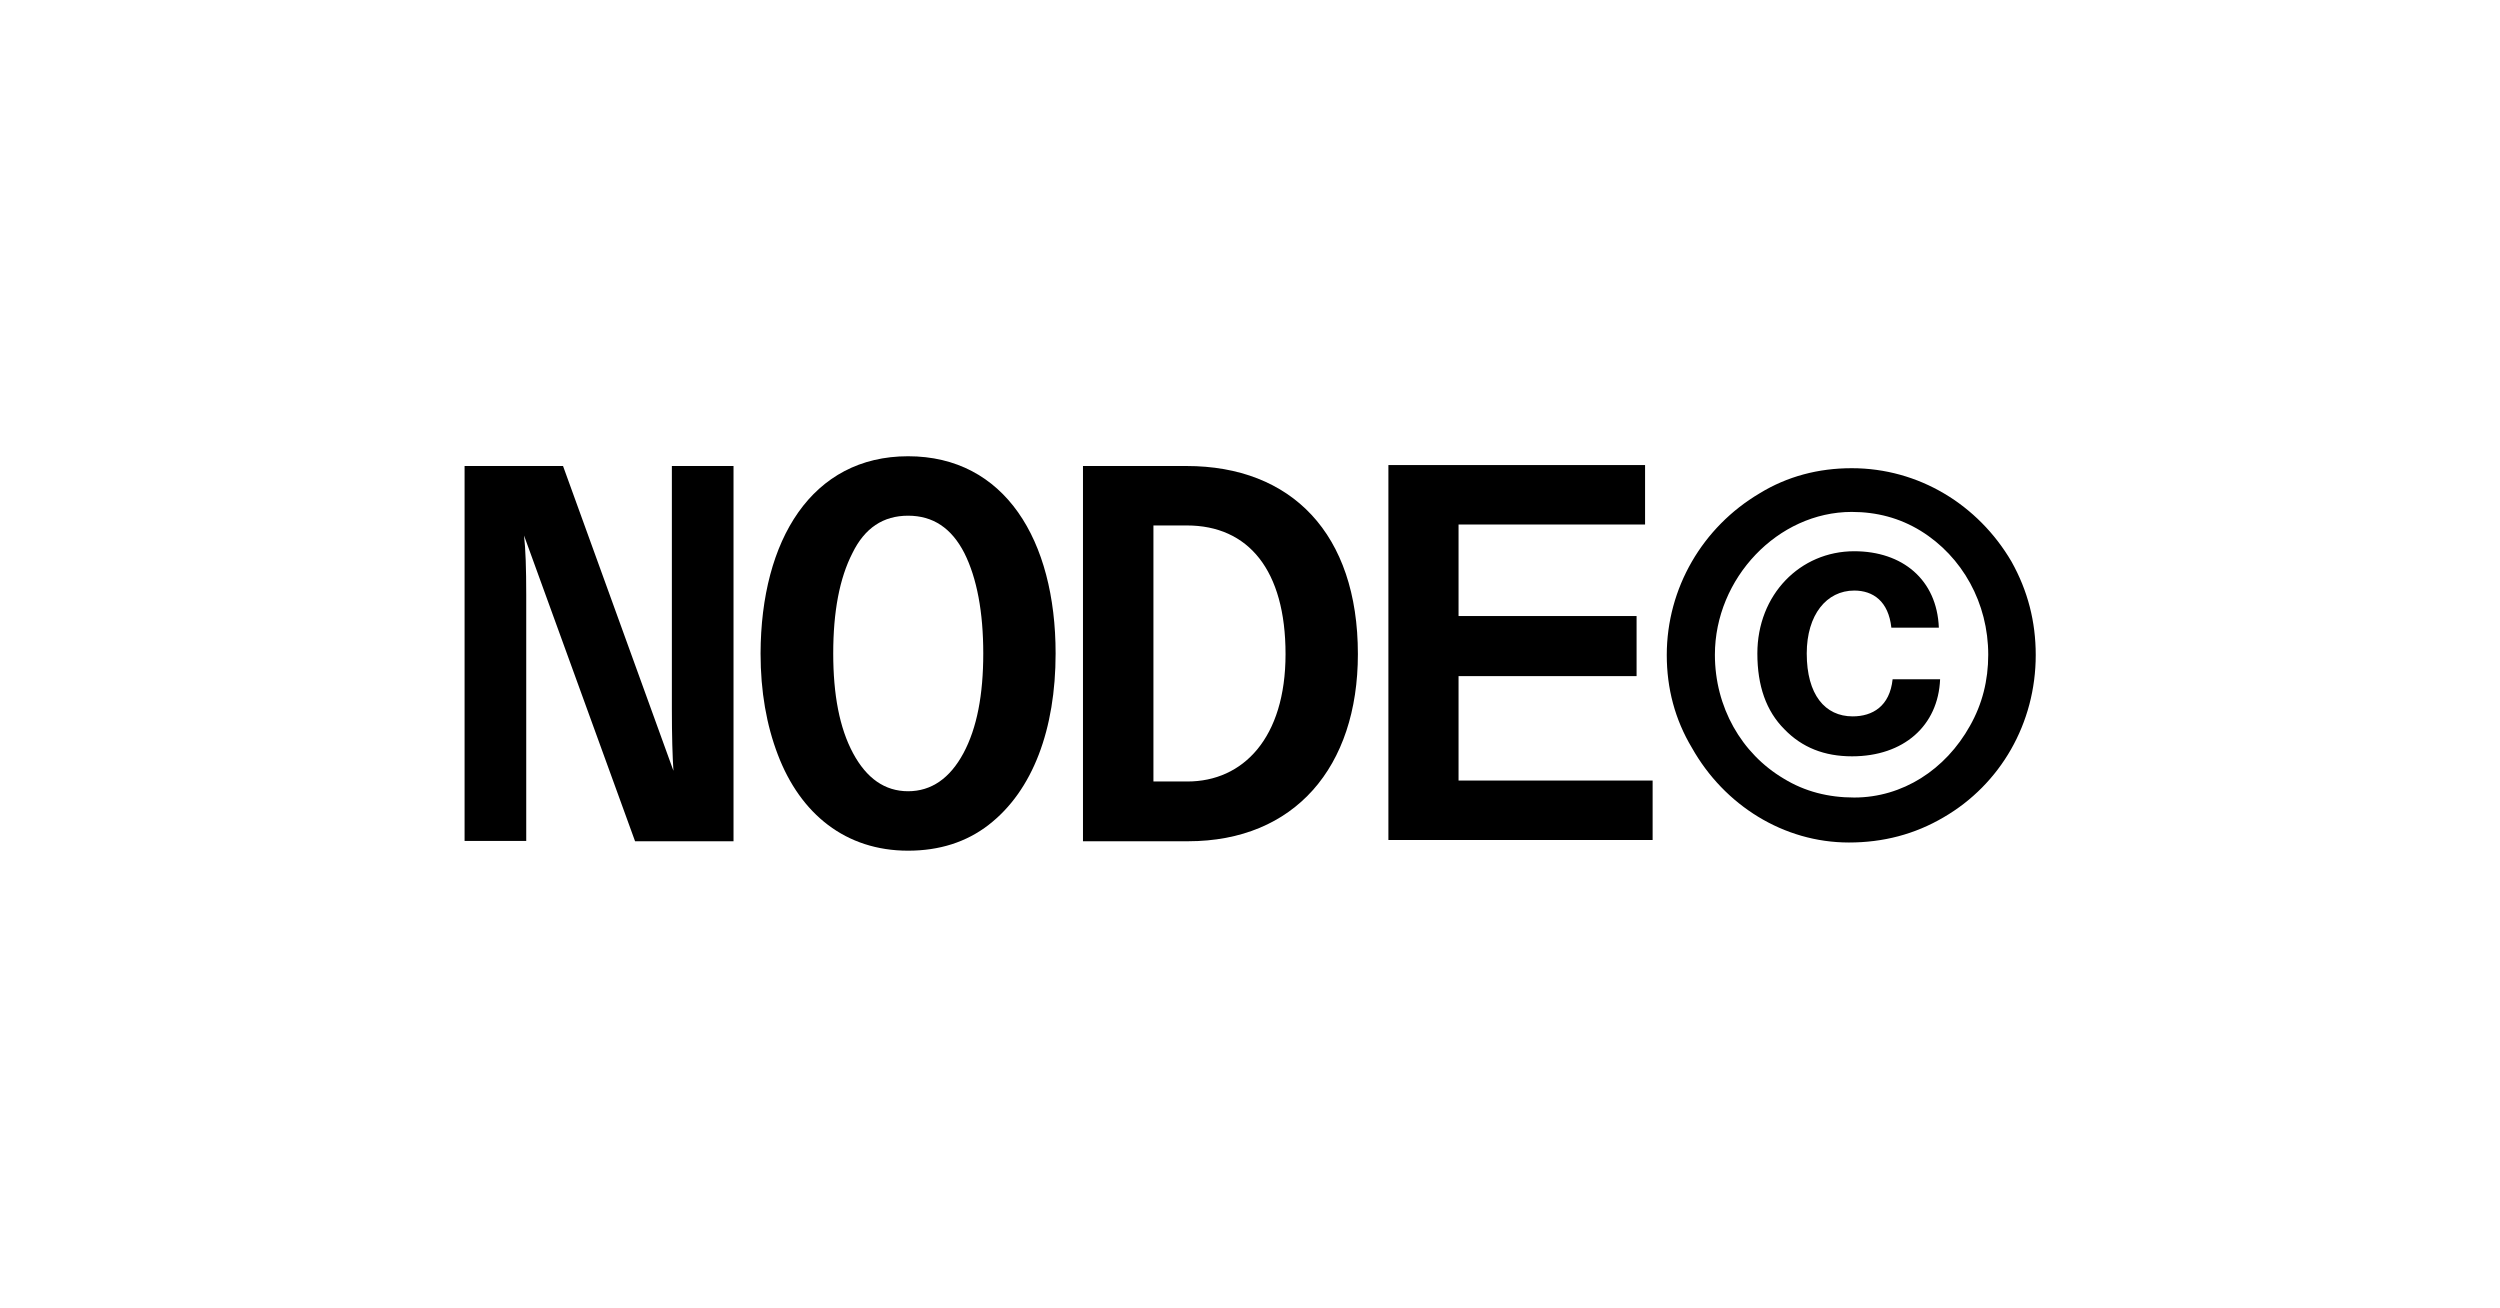
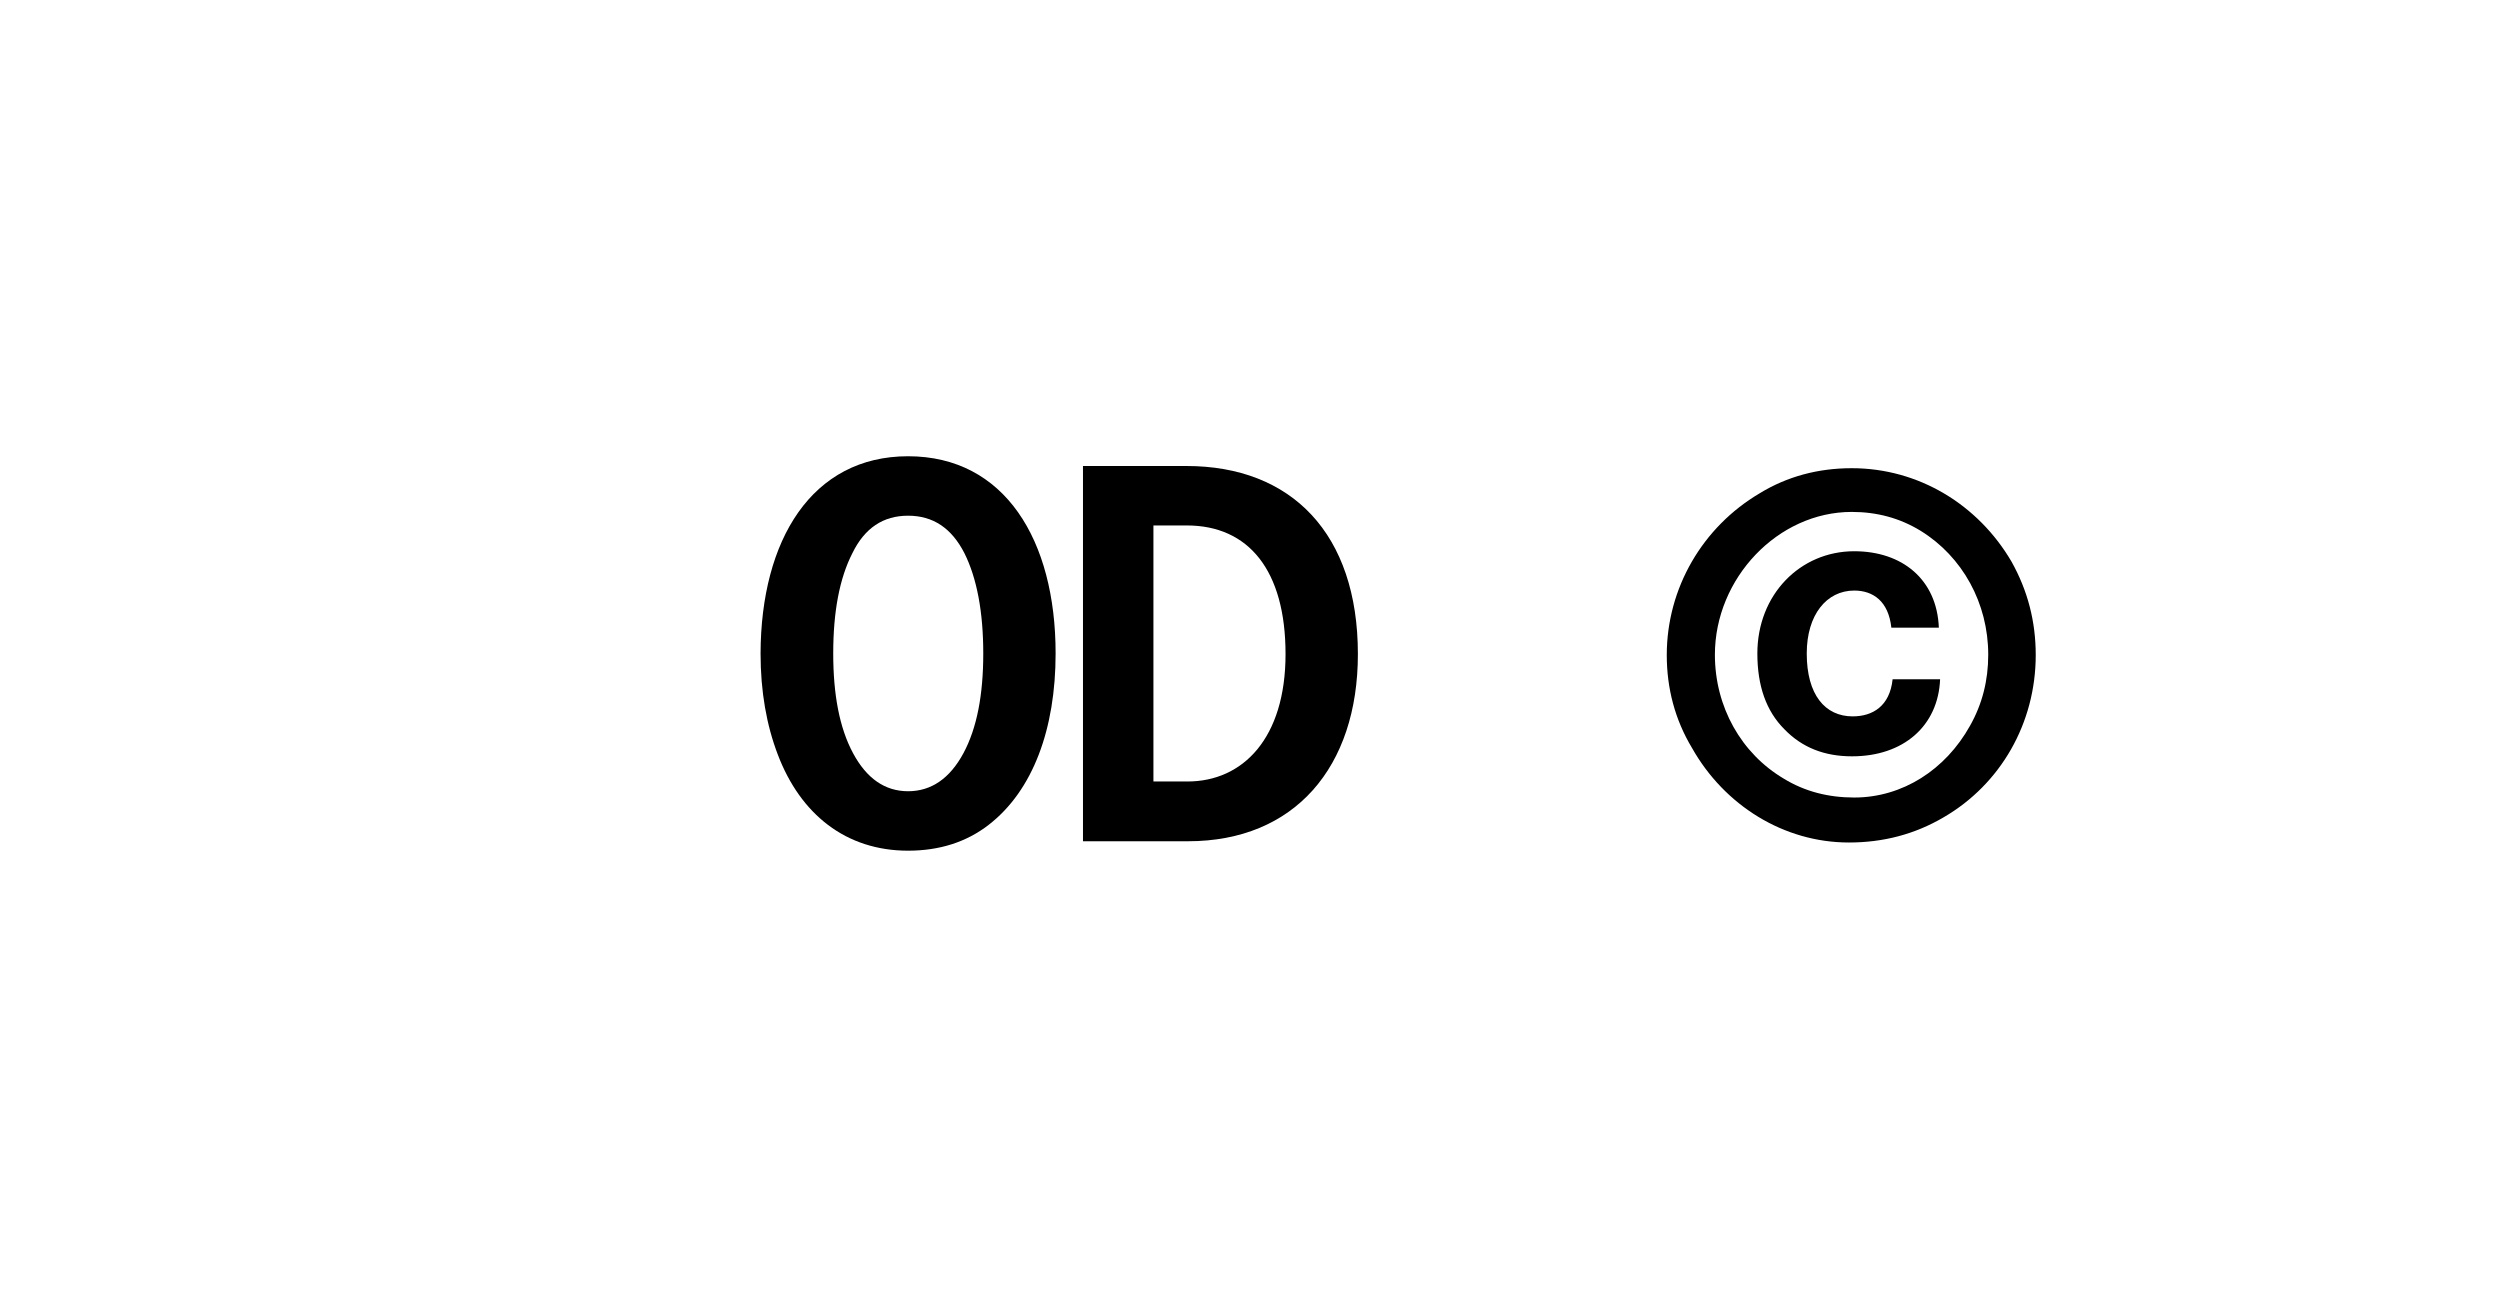
<svg xmlns="http://www.w3.org/2000/svg" width="1200" height="628" viewBox="0 0 1200 628" fill="none">
-   <rect width="1200" height="628" fill="white" />
-   <path d="M223 223.681H270.257L323.251 369.982C322.799 363.339 322.497 353.223 322.497 340.088V223.681H352.089V403.802H304.832L251.535 257.048C252.29 263.54 252.592 273.052 252.592 285.584V403.651H223V223.681Z" fill="black" />
  <path d="M435.882 219C482.233 219 506.692 259.161 506.692 313.665C506.692 349.901 495.822 379.493 474.533 395.95C463.814 404.254 450.829 408.33 435.882 408.33C405.988 408.33 384.247 390.817 373.376 362.281C367.941 348.089 365.072 331.934 365.072 313.665C365.223 259.161 389.682 219 435.882 219ZM409.46 361.526C415.953 373.605 424.71 379.795 435.882 379.795C447.055 379.795 455.963 373.605 462.455 361.526C468.947 349.448 471.967 333.444 471.967 313.665C471.967 293.887 468.947 277.581 462.908 265.502C456.718 253.424 447.81 247.535 435.882 247.535C423.955 247.535 415.047 253.424 409.159 265.502C402.968 277.581 399.949 293.585 399.949 313.665C399.949 333.444 402.968 349.448 409.46 361.526Z" fill="black" />
  <path d="M519.828 223.681H569.5C619.928 223.681 651.785 256.142 651.785 313.968C651.785 368.17 621.438 403.802 570.255 403.802H519.828V223.681ZM569.953 375.116C596.677 375.116 617.06 354.28 617.06 313.968C617.06 273.656 599.244 252.217 569.651 252.217H553.647V375.116H569.802H569.953Z" fill="black" />
-   <path d="M666.434 223.228H789.634V251.763H700.102V295.699H785.558V324.536H700.102V374.662H793.258V403.198H666.434V223.228Z" fill="black" />
  <path d="M800.05 314.419C800.05 282.26 817.261 252.969 844.589 236.814C857.875 228.661 872.822 224.736 888.826 224.736C920.985 224.736 949.521 242.25 965.525 269.577C973.376 283.618 977.15 298.415 977.15 314.419C977.15 347.182 960.241 376.472 932.913 392.325C919.023 400.478 903.925 404.403 887.468 404.403C856.215 404.403 827.679 386.588 812.128 358.958C803.975 345.37 800.05 330.423 800.05 314.419ZM856.215 373.754C866.33 379.944 877.654 382.813 890.034 382.813C913.134 382.813 933.819 369.527 945.595 348.389C951.484 337.972 954.352 326.648 954.352 314.268C954.352 289.507 941.972 267.162 921.891 254.781C911.776 248.591 900.754 245.722 888.826 245.722C853.346 245.722 823.15 277.579 823.15 314.268C823.15 339.331 835.832 361.676 856.215 373.754ZM843.532 313.664C843.532 285.43 864.066 264.595 890.034 264.595C913.134 264.595 929.742 278.183 930.648 301.283H907.85C906.491 288.601 899.093 283.468 890.034 283.468C876.748 283.468 867.236 295.093 867.236 313.664C867.236 333.442 875.993 343.86 889.279 343.86C898.791 343.86 907.095 339.029 908.454 326.044H931.252C930.346 348.389 913.738 363.035 888.977 363.035C875.691 363.035 864.971 358.807 856.516 350.05C847.76 341.293 843.532 329.215 843.532 313.664Z" fill="black" />
</svg>